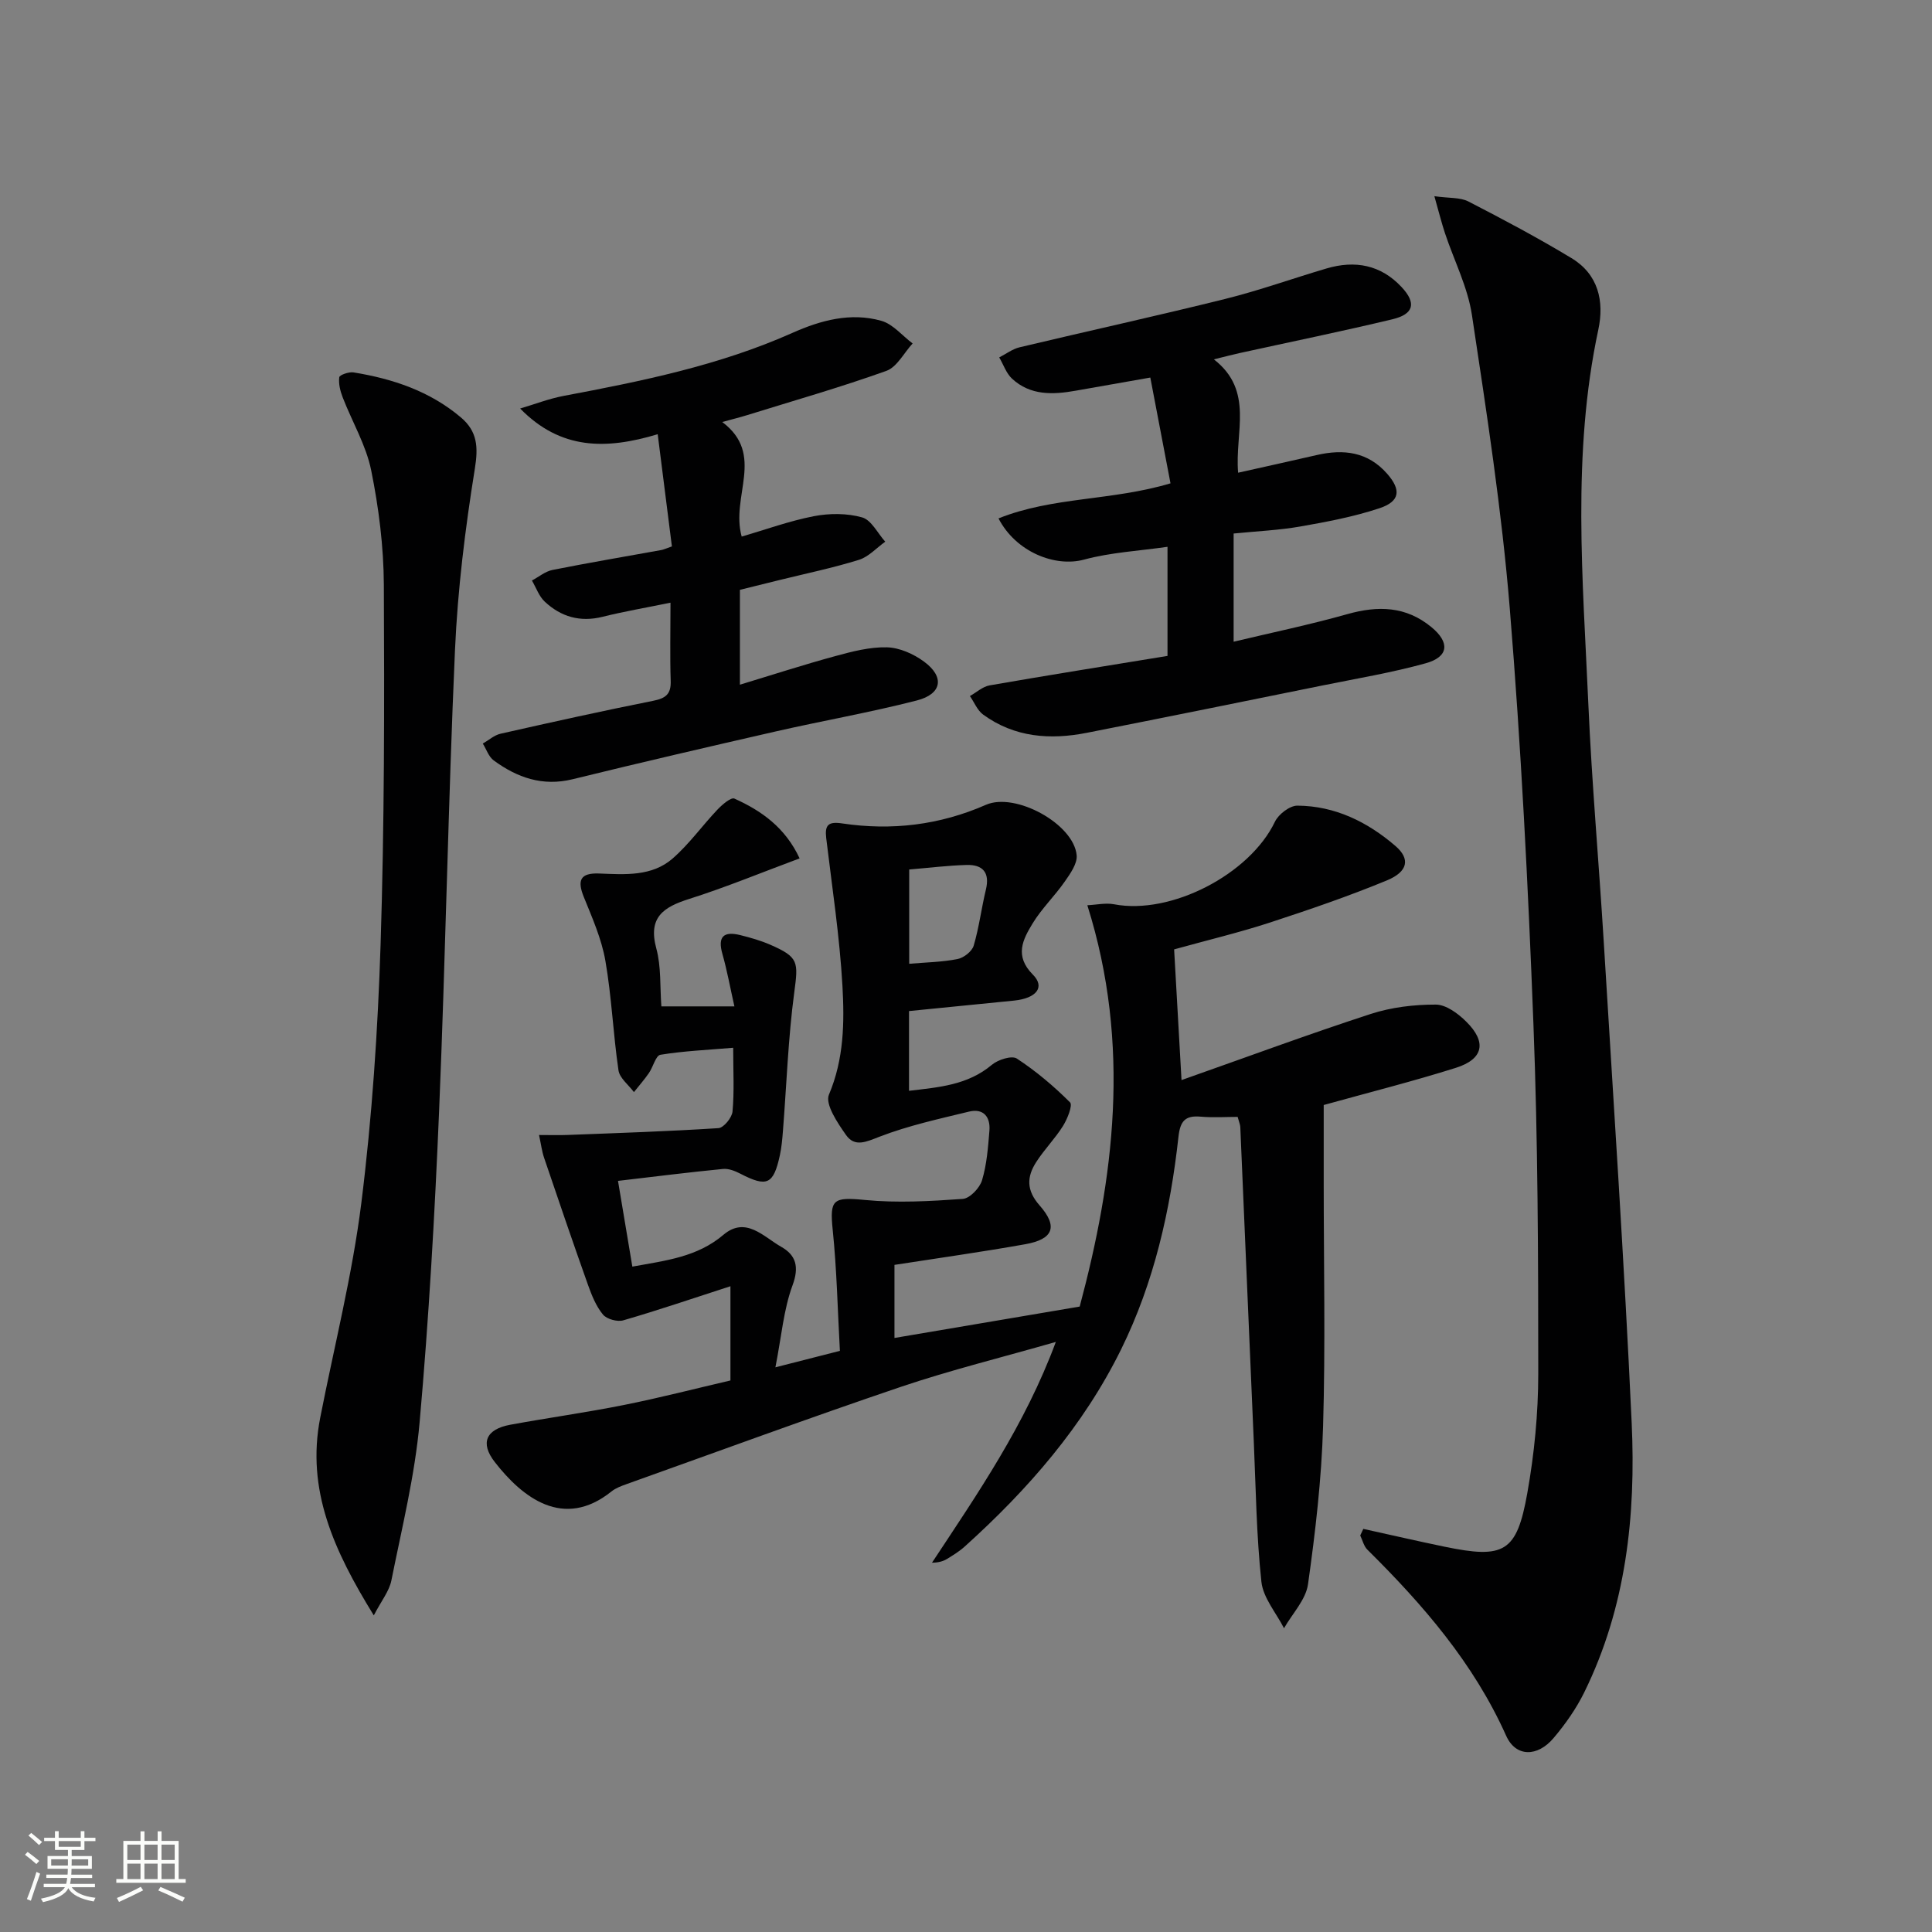
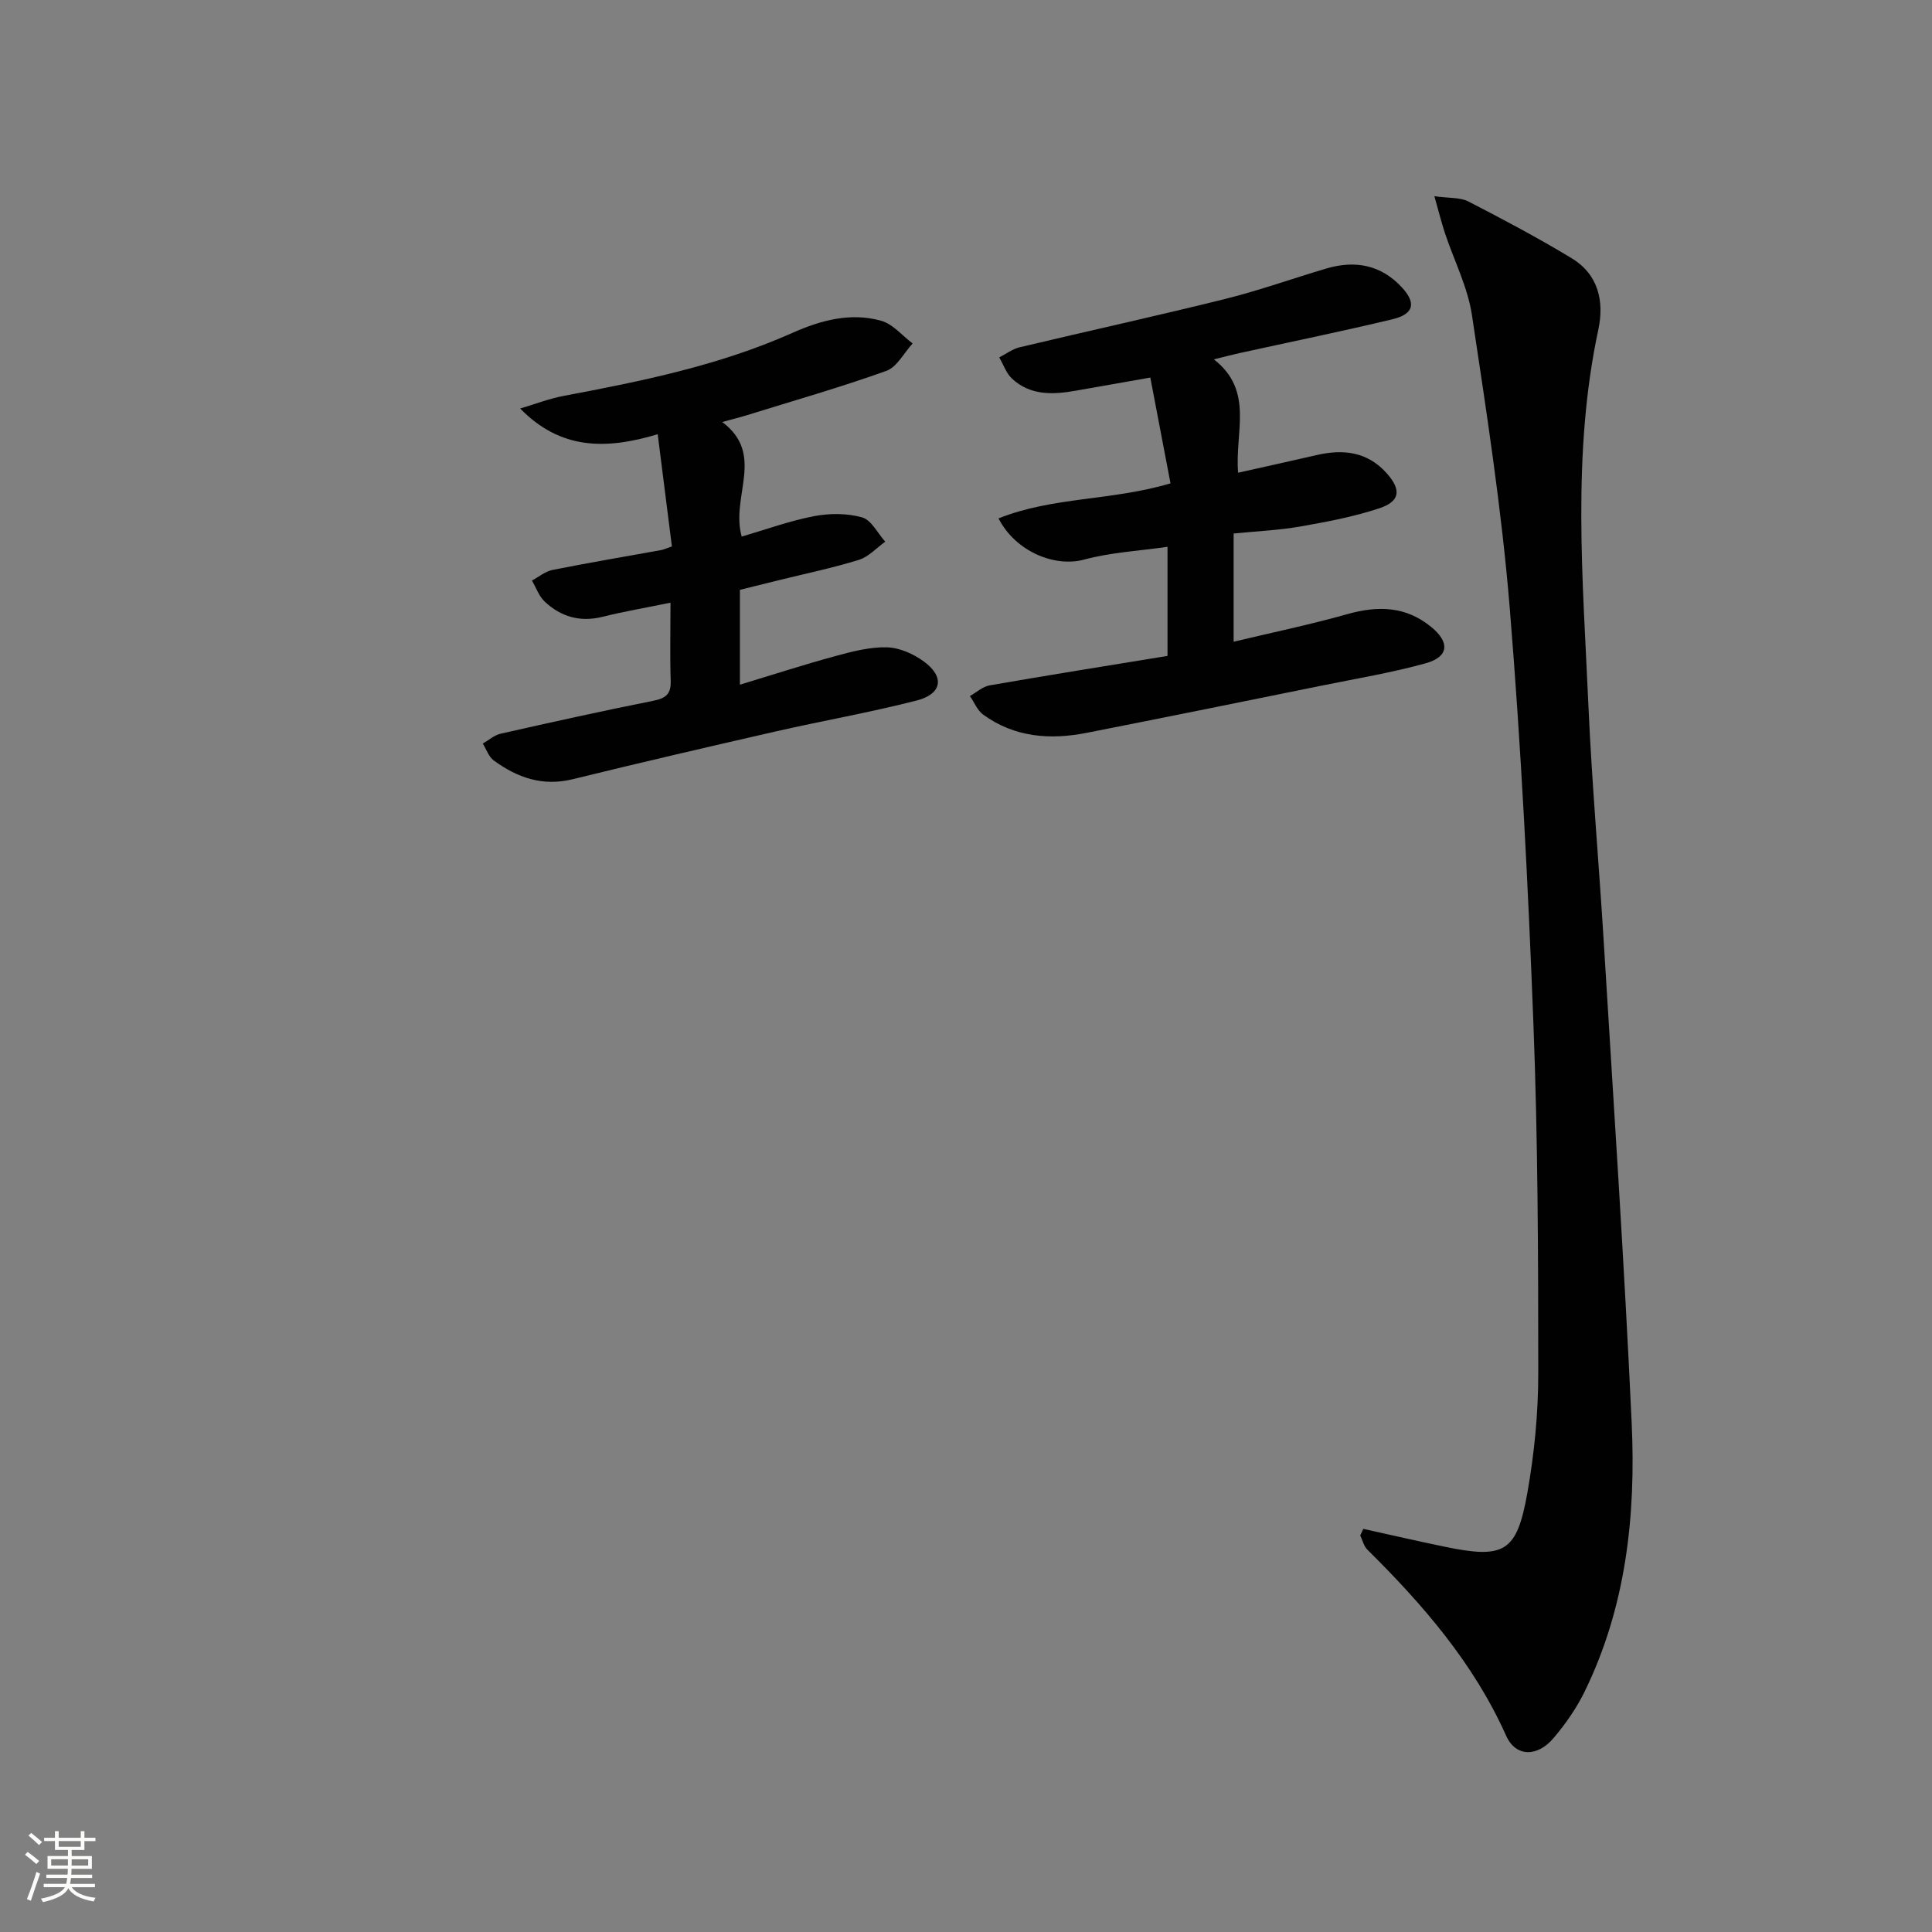
<svg xmlns="http://www.w3.org/2000/svg" enable-background="new 0 0 400 400" viewBox="0 0 400 400">
  <rect x="0" y="0" width="400" height="400" fill="#808080" stroke="none" />
  <path d="m5.17 384 .55-.58c.85.61 1.65 1.24 2.4 1.87l-.59.64c-.83-.73-1.62-1.38-2.36-1.93m1.22 9.53-.82-.34c.71-1.76 1.37-3.64 1.98-5.63.24.13.5.25.76.36-.6 1.67-1.24 3.54-1.92 5.61m-.5-13.5.57-.54c.56.44 1.31 1.06 2.26 1.87l-.64.64c-.68-.66-1.41-1.32-2.19-1.97m3.25.46h2.24v-1.36h.77v1.36h4.57v-1.36h.76v1.36h2.28v.69h-2.28v1.84h-2.64v1.26h4.18v2.64h-4.21c0 .45-.02.86-.05 1.21h4.32v.69h-4.38c-.04.34-.1.75-.19 1.22h5.15v.69h-4.82c.87 1.19 2.51 1.92 4.93 2.19-.17.31-.3.57-.37.76-2.77-.49-4.52-1.41-5.26-2.76-.56 1.26-2.3 2.23-5.24 2.9-.12-.24-.26-.48-.43-.72 2.73-.55 4.38-1.34 4.96-2.38h-4.38v-.69h4.65c.1-.38.17-.79.21-1.22h-4.32v-.69h4.4c.03-.34.05-.75.05-1.21h-4.2v-2.64h4.23v-1.26h-2.69v-1.84h-2.24zm1.46 4.46v1.29h3.45c.01-.4.02-.57.01-.53v-.32-.45h-3.46zm1.55-2.59h4.57v-1.19h-4.57zm6.11 2.59h-3.42v.77c-.01.19-.01.37-.02.53h3.44z" fill="#fbfcfa" />
-   <path d="m32.63 379.16h.82v1.98h3.54v7.89h1.46v.78h-14.37v-.78h1.46v-7.89h3.55v-1.98h.82v1.98h2.73v-1.98zm-3.49 11.48.5.73c-1.61.82-3.28 1.63-5 2.41-.13-.27-.28-.55-.44-.82 1.75-.72 3.4-1.49 4.94-2.32m-2.78-5.55h2.73v-3.18h-2.73zm0 3.95h2.73v-3.2h-2.73zm3.54-3.95h2.73v-3.18h-2.73zm0 3.95h2.73v-3.2h-2.73zm7.89 4.68c-1.84-.92-3.51-1.7-5.02-2.32l.45-.73c1.89.8 3.57 1.55 5.04 2.23zm-1.62-11.81h-2.73v3.18h2.73zm-2.73 7.13h2.73v-3.2h-2.73z" fill="#fbfcfa" />
  <g fill="#010102">
-     <path d="m188.2 209.33v16.51c6.19-.74 12.12-1.16 17.15-5.38 1.27-1.07 4.13-1.98 5.17-1.3 3.97 2.6 7.65 5.71 11.02 9.07.59.59-.55 3.44-1.46 4.89-1.64 2.63-3.89 4.88-5.56 7.5-1.94 3.03-2.05 5.81.71 8.94 3.88 4.4 2.84 7.01-2.94 8.04-8.96 1.6-17.98 2.86-27.1 4.28v15.13c12.49-2.12 24.96-4.23 38.35-6.5 7.02-26.25 10.74-54.07 1.58-83.09 1.9-.09 3.79-.53 5.53-.2 11.78 2.26 28.1-6.2 33.31-17.09.74-1.55 3.07-3.34 4.65-3.33 7.79.05 14.52 3.37 20.3 8.35 3.12 2.68 2.6 5.32-1.77 7.13-7.97 3.29-16.16 6.09-24.36 8.77-6.3 2.05-12.78 3.59-19.69 5.51.49 8.66.98 17.34 1.53 27.06 13.59-4.79 26.3-9.5 39.17-13.69 4.27-1.39 8.97-1.95 13.47-1.94 2.13 0 4.62 1.85 6.3 3.52 4.3 4.24 3.59 7.76-2.13 9.57-8.85 2.79-17.86 5.06-27.37 7.7v16.05c0 16.82.37 33.65-.13 50.46-.32 10.93-1.59 21.87-3.12 32.71-.45 3.21-3.25 6.08-4.97 9.11-1.63-3.2-4.32-6.29-4.68-9.62-1.03-9.57-1.15-19.25-1.57-28.88-.95-21.76-1.86-43.53-2.8-65.29-.02-.47-.24-.94-.55-2.08-2.47 0-5.09.18-7.68-.05-3.21-.28-4.21.95-4.57 4.15-1.68 15.26-5.05 30.17-11.87 44.02-7.83 15.89-19.29 29.03-32.36 40.81-1.1 1-2.4 1.8-3.67 2.58-.8.49-1.74.77-3.13.79 9.47-14.35 19.23-28.46 25.64-45.71-11.24 3.23-21.81 5.83-32.08 9.3-19.02 6.44-37.86 13.38-56.77 20.13-1.09.39-2.25.81-3.14 1.52-9.94 7.98-18.44 1.29-24.18-6.09-3.07-3.95-1.81-6.78 3.2-7.71 7.83-1.44 15.73-2.53 23.53-4.09 7.46-1.49 14.84-3.4 22.07-5.08 0-6.35 0-12.24 0-19.51-7.98 2.58-15.03 4.99-22.18 7.06-1.23.36-3.42-.24-4.21-1.19-1.43-1.73-2.33-3.98-3.1-6.14-3.11-8.74-6.11-17.53-9.09-26.32-.46-1.35-.63-2.79-1.05-4.72 2.36 0 4.13.06 5.9-.01 10.42-.4 20.84-.74 31.24-1.41 1.09-.07 2.8-2.16 2.92-3.44.38-4.1.14-8.26.14-13.2-5.33.45-10.24.66-15.07 1.45-.97.16-1.51 2.54-2.39 3.8-.95 1.37-2.06 2.63-3.09 3.93-1.11-1.5-2.96-2.89-3.2-4.51-1.11-7.55-1.41-15.23-2.72-22.73-.79-4.51-2.72-8.86-4.46-13.16-1.41-3.48-.72-5.01 3.18-4.86 5.34.21 10.93.65 15.24-3.13 3.42-2.99 6.11-6.79 9.26-10.11.97-1.02 2.8-2.59 3.5-2.27 5.64 2.53 10.55 6.03 13.5 12.38-7.94 2.95-15.28 5.99-22.82 8.38-5.38 1.7-8.61 3.81-6.84 10.3 1.02 3.76.73 7.88 1.04 11.96h15.12c-.88-3.9-1.51-7.42-2.48-10.84-1.05-3.67.31-4.76 3.72-3.91 2.09.52 4.19 1.12 6.15 1.97 5.97 2.59 5.84 3.58 5 9.9-1.27 9.53-1.59 19.19-2.35 28.79-.13 1.65-.28 3.32-.63 4.93-1.32 6.06-2.68 6.64-8.16 3.81-1.1-.57-2.45-1.11-3.62-.99-7.08.69-14.15 1.58-21.73 2.47 1.01 6.03 1.95 11.67 2.97 17.75 6.98-1.27 13.42-1.98 18.85-6.58 4.63-3.93 8.32.41 11.97 2.48 3.07 1.73 3.76 4.15 2.34 7.99-1.84 4.99-2.27 10.49-3.54 16.96 5.23-1.34 8.98-2.29 13.35-3.41-.47-8.54-.64-16.84-1.49-25.08-.65-6.32.09-6.8 6.67-6.16 6.69.65 13.53.26 20.26-.22 1.46-.1 3.51-2.26 3.99-3.86.99-3.29 1.25-6.83 1.53-10.29.22-2.85-1.25-4.65-4.24-3.92-6.22 1.51-12.54 2.89-18.48 5.18-2.78 1.07-5.15 2.25-6.97-.34-1.76-2.5-4.37-6.38-3.54-8.35 3.13-7.39 3.22-14.99 2.8-22.52-.58-10.23-2.14-20.4-3.36-30.59-.32-2.72.41-3.48 3.3-3.05 10.24 1.53 20.19.35 29.76-3.85 6.08-2.67 18.18 3.93 18.79 10.43.17 1.75-1.34 3.85-2.49 5.5-2.07 2.97-4.76 5.55-6.63 8.63-2.02 3.33-3.82 6.7.06 10.6 2.57 2.58.75 4.89-3.87 5.37-7.06.7-14.16 1.4-21.78 2.17zm.04-9.79c3.52-.3 6.82-.35 10.01-.98 1.28-.25 2.99-1.58 3.34-2.77 1.12-3.78 1.6-7.76 2.53-11.61.85-3.52-.64-5.19-3.98-5.1-3.91.11-7.82.6-11.9.94z" />
    <path d="m282.26 316.54c5.59 1.23 11.17 2.52 16.78 3.68 12.39 2.57 14.99 1.19 17.17-11.07 1.45-8.14 2.27-16.5 2.27-24.76 0-24.12-.07-48.27-1-72.37-1.1-28.72-2.56-57.45-4.9-86.09-1.66-20.31-4.79-40.52-7.83-60.69-.87-5.8-3.7-11.29-5.58-16.95-.71-2.14-1.25-4.33-2.2-7.67 3.09.44 5.35.22 7.04 1.09 7.21 3.71 14.39 7.53 21.33 11.72 5.55 3.34 6.85 8.88 5.57 14.85-5.5 25.71-3.2 51.63-2.06 77.49.72 16.43 2.19 32.83 3.19 49.25 2.02 33.17 4.25 66.34 5.78 99.54.89 19.21-1.15 38.2-9.82 55.83-1.67 3.39-3.92 6.59-6.37 9.48-3.32 3.91-7.8 3.96-9.8-.51-6.74-15.05-17.22-27.12-28.73-38.52-.74-.73-1-1.95-1.48-2.94.21-.45.43-.91.64-1.36z" />
-     <path d="m77.39 334.45c-8.28-13.43-14.02-26-11.09-40.94 2.9-14.81 6.64-29.51 8.51-44.44 2.22-17.77 3.42-35.72 3.99-53.63.79-24.77.79-49.58.67-74.37-.04-7.91-1.05-15.93-2.62-23.69-1.06-5.22-3.95-10.06-5.9-15.11-.51-1.31-.88-2.82-.71-4.16.06-.48 1.99-1.16 2.94-1.01 8.15 1.32 15.81 3.88 22.24 9.32 3.42 2.9 3.62 6.11 2.89 10.63-2 12.41-3.55 24.97-4.11 37.52-1.41 31.73-1.95 63.49-3.28 95.22-.9 21.57-2.13 43.15-4.04 64.65-.98 11.02-3.67 21.89-5.85 32.78-.44 2.21-2.05 4.17-3.64 7.23z" />
    <path d="m241.72 135.8c0-7.69 0-14.79 0-22.59-5.97.86-11.79 1.16-17.28 2.65-6 1.63-14.13-1.59-17.71-8.53 11.21-4.5 23.41-3.62 35.61-7.26-1.35-7.08-2.72-14.26-4.18-21.9-5.74 1.01-10.59 1.86-15.45 2.72-4.72.84-9.39 1.03-13.19-2.5-1.2-1.12-1.77-2.91-2.64-4.39 1.41-.72 2.74-1.75 4.23-2.1 14.19-3.38 28.44-6.5 42.6-10.02 7.07-1.76 13.95-4.24 20.94-6.3 5.9-1.74 11.23-.76 15.54 3.86 3.09 3.31 2.56 5.6-1.94 6.67-10.48 2.51-21.04 4.67-31.56 6.98-1.43.31-2.84.69-5.37 1.31 8.4 6.53 4.29 15.1 5.02 23.47 5.74-1.29 11.02-2.44 16.29-3.66 5.56-1.28 10.58-.67 14.57 3.88 2.93 3.34 2.68 5.72-1.61 7.14-5.3 1.76-10.87 2.81-16.4 3.78-4.4.77-8.91.96-13.78 1.45v22.4c7.92-1.89 15.81-3.53 23.54-5.71 6.35-1.79 12.13-1.66 17.4 2.68 3.86 3.17 3.62 6.16-1.16 7.49-7.01 1.95-14.24 3.15-21.39 4.6-16.25 3.3-32.5 6.6-48.78 9.8-7.6 1.5-14.97.96-21.47-3.77-1.2-.88-1.84-2.54-2.74-3.84 1.36-.76 2.64-1.96 4.08-2.21 12.11-2.11 24.24-4.04 36.83-6.1z" />
    <path d="m138.82 124.78c-5.33 1.09-9.74 1.84-14.06 2.92-4.64 1.16-8.61.01-11.97-3.13-1.2-1.12-1.79-2.9-2.66-4.38 1.42-.75 2.75-1.89 4.26-2.19 7.48-1.49 15.01-2.76 22.52-4.12.47-.08.91-.31 2.2-.75-.95-7.52-1.91-15.14-2.94-23.23-10.71 3.22-20.08 3.26-28.48-5.32 2.99-.88 5.93-2.03 8.98-2.61 16.16-3.04 32.23-6.3 47.37-13.04 5.85-2.61 12.07-4.31 18.43-2.51 2.41.68 4.33 3.08 6.48 4.69-1.8 1.95-3.24 4.89-5.45 5.68-9.52 3.41-19.26 6.19-28.92 9.19-1.39.43-2.81.78-5.05 1.39 9.01 6.76 1.68 15.39 4.03 23.72 4.99-1.45 9.89-3.24 14.95-4.22 3.23-.62 6.86-.63 9.98.25 1.92.54 3.21 3.28 4.79 5.03-1.81 1.29-3.44 3.13-5.45 3.76-5.38 1.67-10.92 2.82-16.4 4.17-2.72.67-5.44 1.35-8.24 2.04v19.64c6.89-2.09 13.29-4.17 19.78-5.93 3.48-.95 7.12-1.9 10.66-1.81 2.61.07 5.52 1.37 7.68 2.96 4.31 3.17 3.73 6.71-1.51 8.05-9.62 2.47-19.43 4.18-29.12 6.39-14.06 3.21-28.11 6.47-42.12 9.91-6.23 1.53-11.48-.33-16.34-3.89-1.05-.77-1.52-2.31-2.26-3.49 1.22-.7 2.36-1.74 3.67-2.04 10.52-2.38 21.04-4.71 31.62-6.82 2.61-.52 3.71-1.4 3.61-4.16-.17-5.1-.04-10.24-.04-16.15z" />
  </g>
</svg>